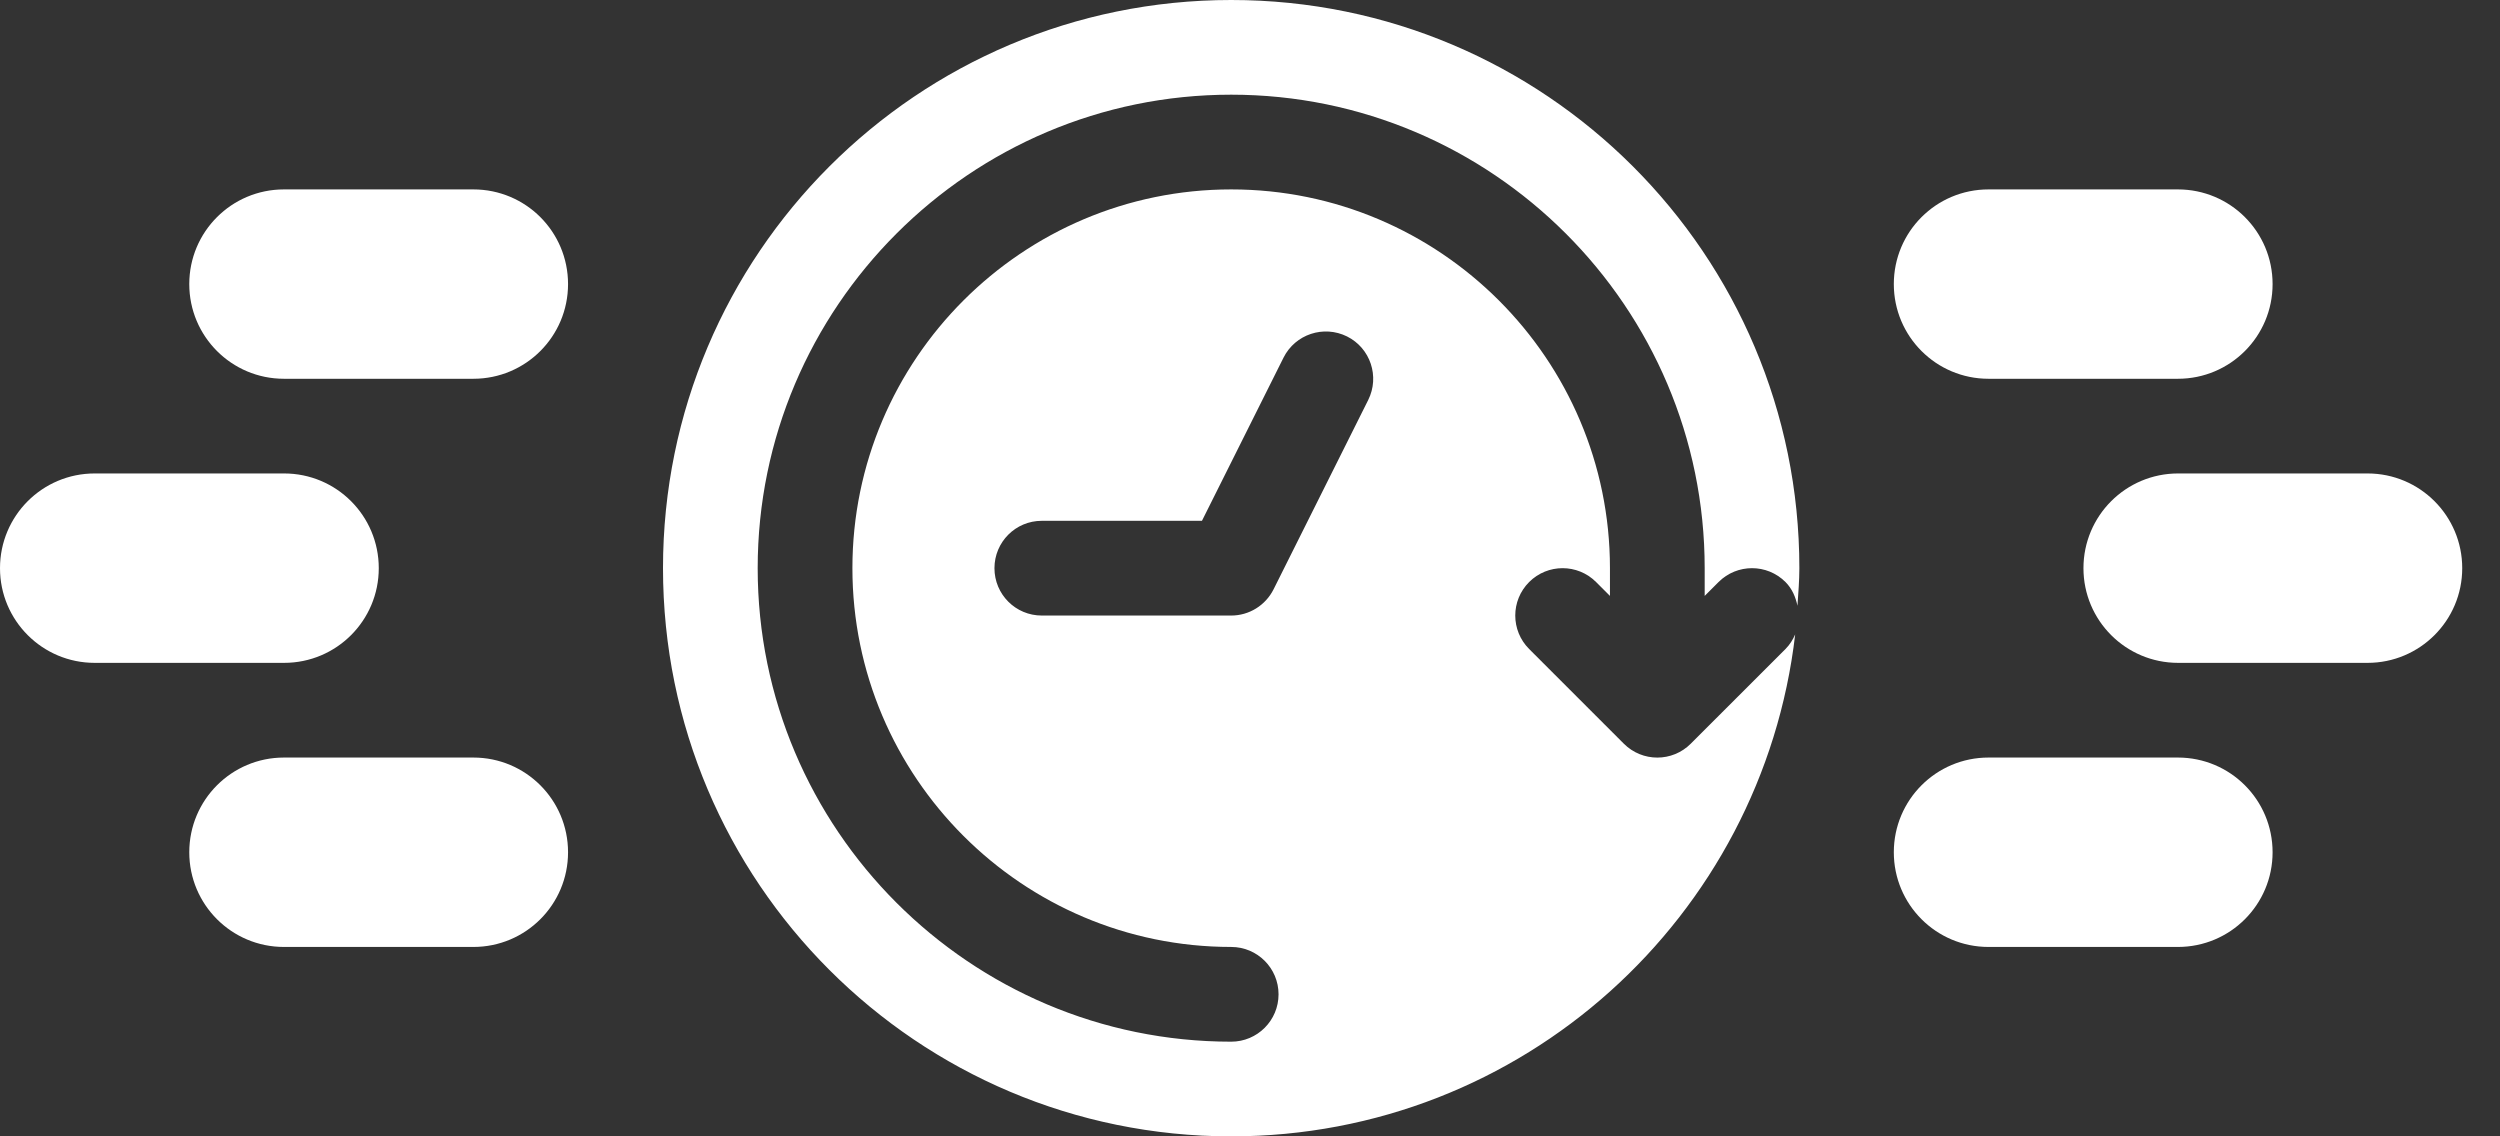
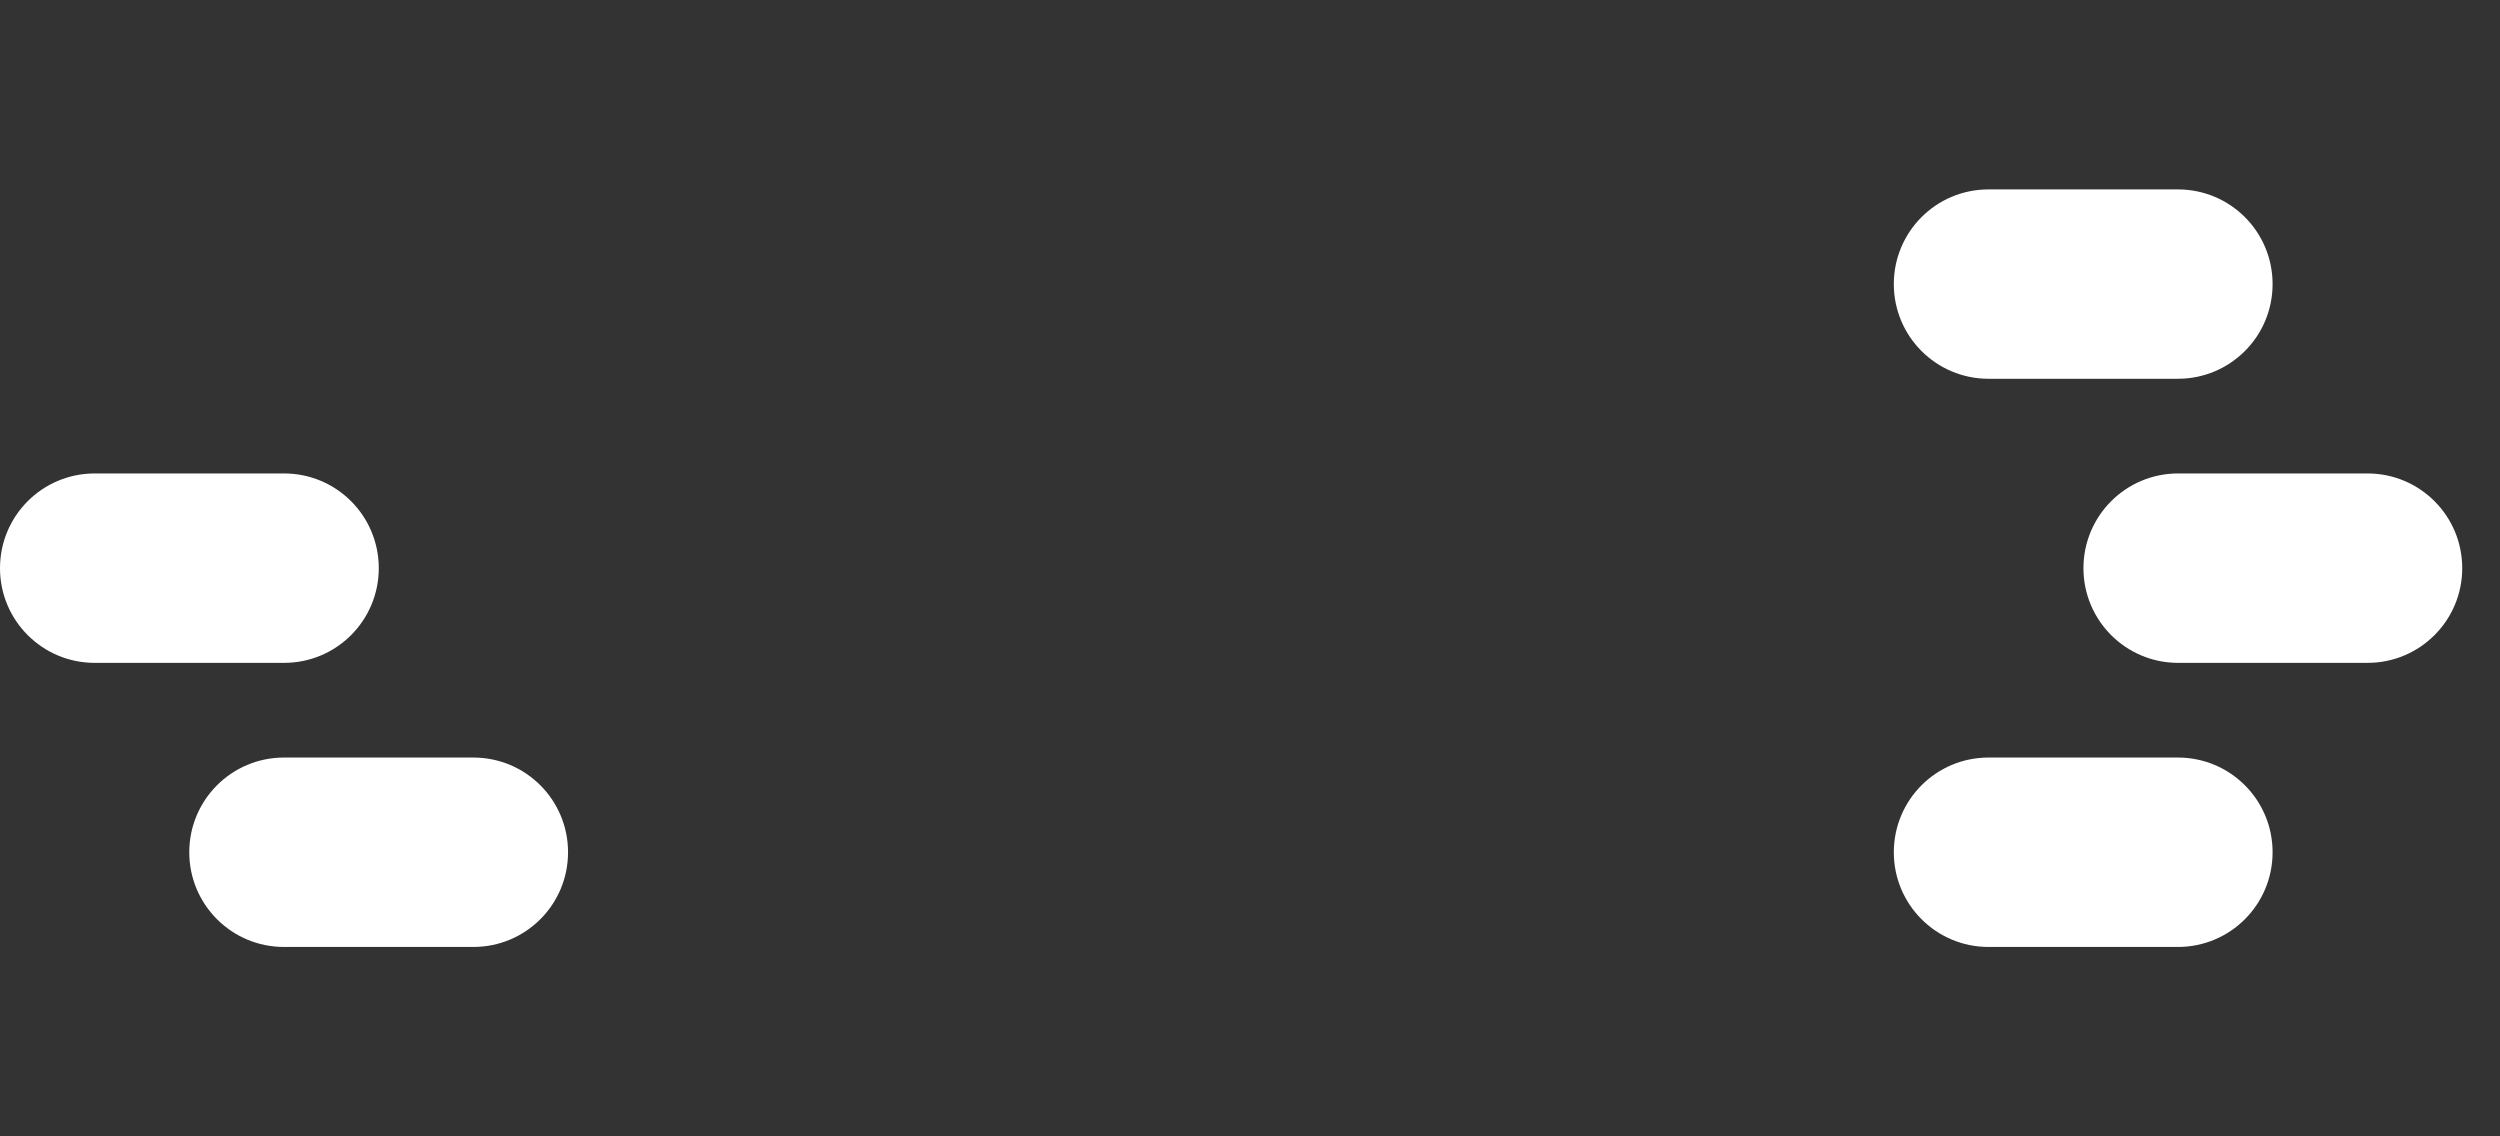
<svg xmlns="http://www.w3.org/2000/svg" width="55" height="25" viewBox="0 0 55 25" fill="none">
  <rect x="0" y="0" width="55" height="25" fill="#333333" stroke="none" />
  <path d="M6.25 14.583H2.083C0.932 14.583 0 13.651 0 12.5C0 11.348 0.932 10.416 2.083 10.416H6.25C7.402 10.416 8.333 11.348 8.333 12.5C8.333 13.651 7.402 14.583 6.25 14.583Z" fill="white" />
  <path d="M10.414 20.833H6.247C5.096 20.833 4.164 19.901 4.164 18.75C4.164 17.598 5.096 16.666 6.247 16.666H10.414C11.566 16.666 12.497 17.598 12.497 18.75C12.497 19.901 11.566 20.833 10.414 20.833Z" fill="white" />
-   <path d="M10.414 8.333H6.247C5.096 8.333 4.164 7.401 4.164 6.25C4.164 5.098 5.096 4.167 6.247 4.167H10.414C11.566 4.167 12.497 5.098 12.497 6.25C12.497 7.401 11.566 8.333 10.414 8.333Z" fill="white" />
  <path d="M52.086 14.583H47.919C46.768 14.583 45.836 13.651 45.836 12.5C45.836 11.348 46.768 10.416 47.919 10.416H52.086C53.237 10.416 54.169 11.348 54.169 12.5C54.169 13.651 53.237 14.583 52.086 14.583Z" fill="white" />
  <path d="M47.914 20.833H43.747C42.596 20.833 41.664 19.901 41.664 18.75C41.664 17.598 42.596 16.666 43.747 16.666H47.914C49.066 16.666 49.997 17.598 49.997 18.75C49.997 19.901 49.066 20.833 47.914 20.833Z" fill="white" />
  <path d="M47.914 8.333H43.747C42.596 8.333 41.664 7.401 41.664 6.25C41.664 5.098 42.596 4.167 43.747 4.167H47.914C49.066 4.167 49.997 5.098 49.997 6.25C49.997 7.401 49.066 8.333 47.914 8.333Z" fill="white" />
-   <path d="M39.281 14.278L37.197 16.361C36.994 16.565 36.727 16.667 36.461 16.667C36.194 16.667 35.928 16.565 35.724 16.361L33.641 14.278C33.234 13.871 33.234 13.212 33.641 12.805C34.048 12.398 34.707 12.398 35.114 12.805L35.419 13.11V12.5C35.419 7.904 31.682 4.167 27.086 4.167C22.49 4.167 18.753 7.904 18.753 12.5C18.753 17.096 22.49 20.833 27.086 20.833C27.662 20.833 28.128 21.299 28.128 21.875C28.128 22.451 27.662 22.917 27.086 22.917C21.343 22.917 16.669 18.243 16.669 12.5C16.669 6.757 21.343 2.083 27.086 2.083C32.829 2.083 37.503 6.757 37.503 12.5V13.11L37.808 12.805C38.215 12.398 38.874 12.398 39.281 12.805C39.428 12.953 39.504 13.137 39.544 13.327C39.562 13.052 39.586 12.779 39.586 12.5C39.586 5.596 33.989 0 27.086 0C20.182 0 14.586 5.596 14.586 12.5C14.586 19.404 20.182 25 27.086 25C33.496 25 38.771 20.173 39.494 13.957C39.443 14.073 39.376 14.183 39.281 14.278ZM30.101 8.799L28.018 12.966C27.841 13.318 27.481 13.542 27.086 13.542H22.919C22.343 13.542 21.878 13.076 21.878 12.5C21.878 11.924 22.343 11.458 22.919 11.458H26.443L28.238 7.867C28.496 7.353 29.12 7.147 29.635 7.402C30.15 7.66 30.357 8.284 30.101 8.799Z" fill="white" />
</svg>